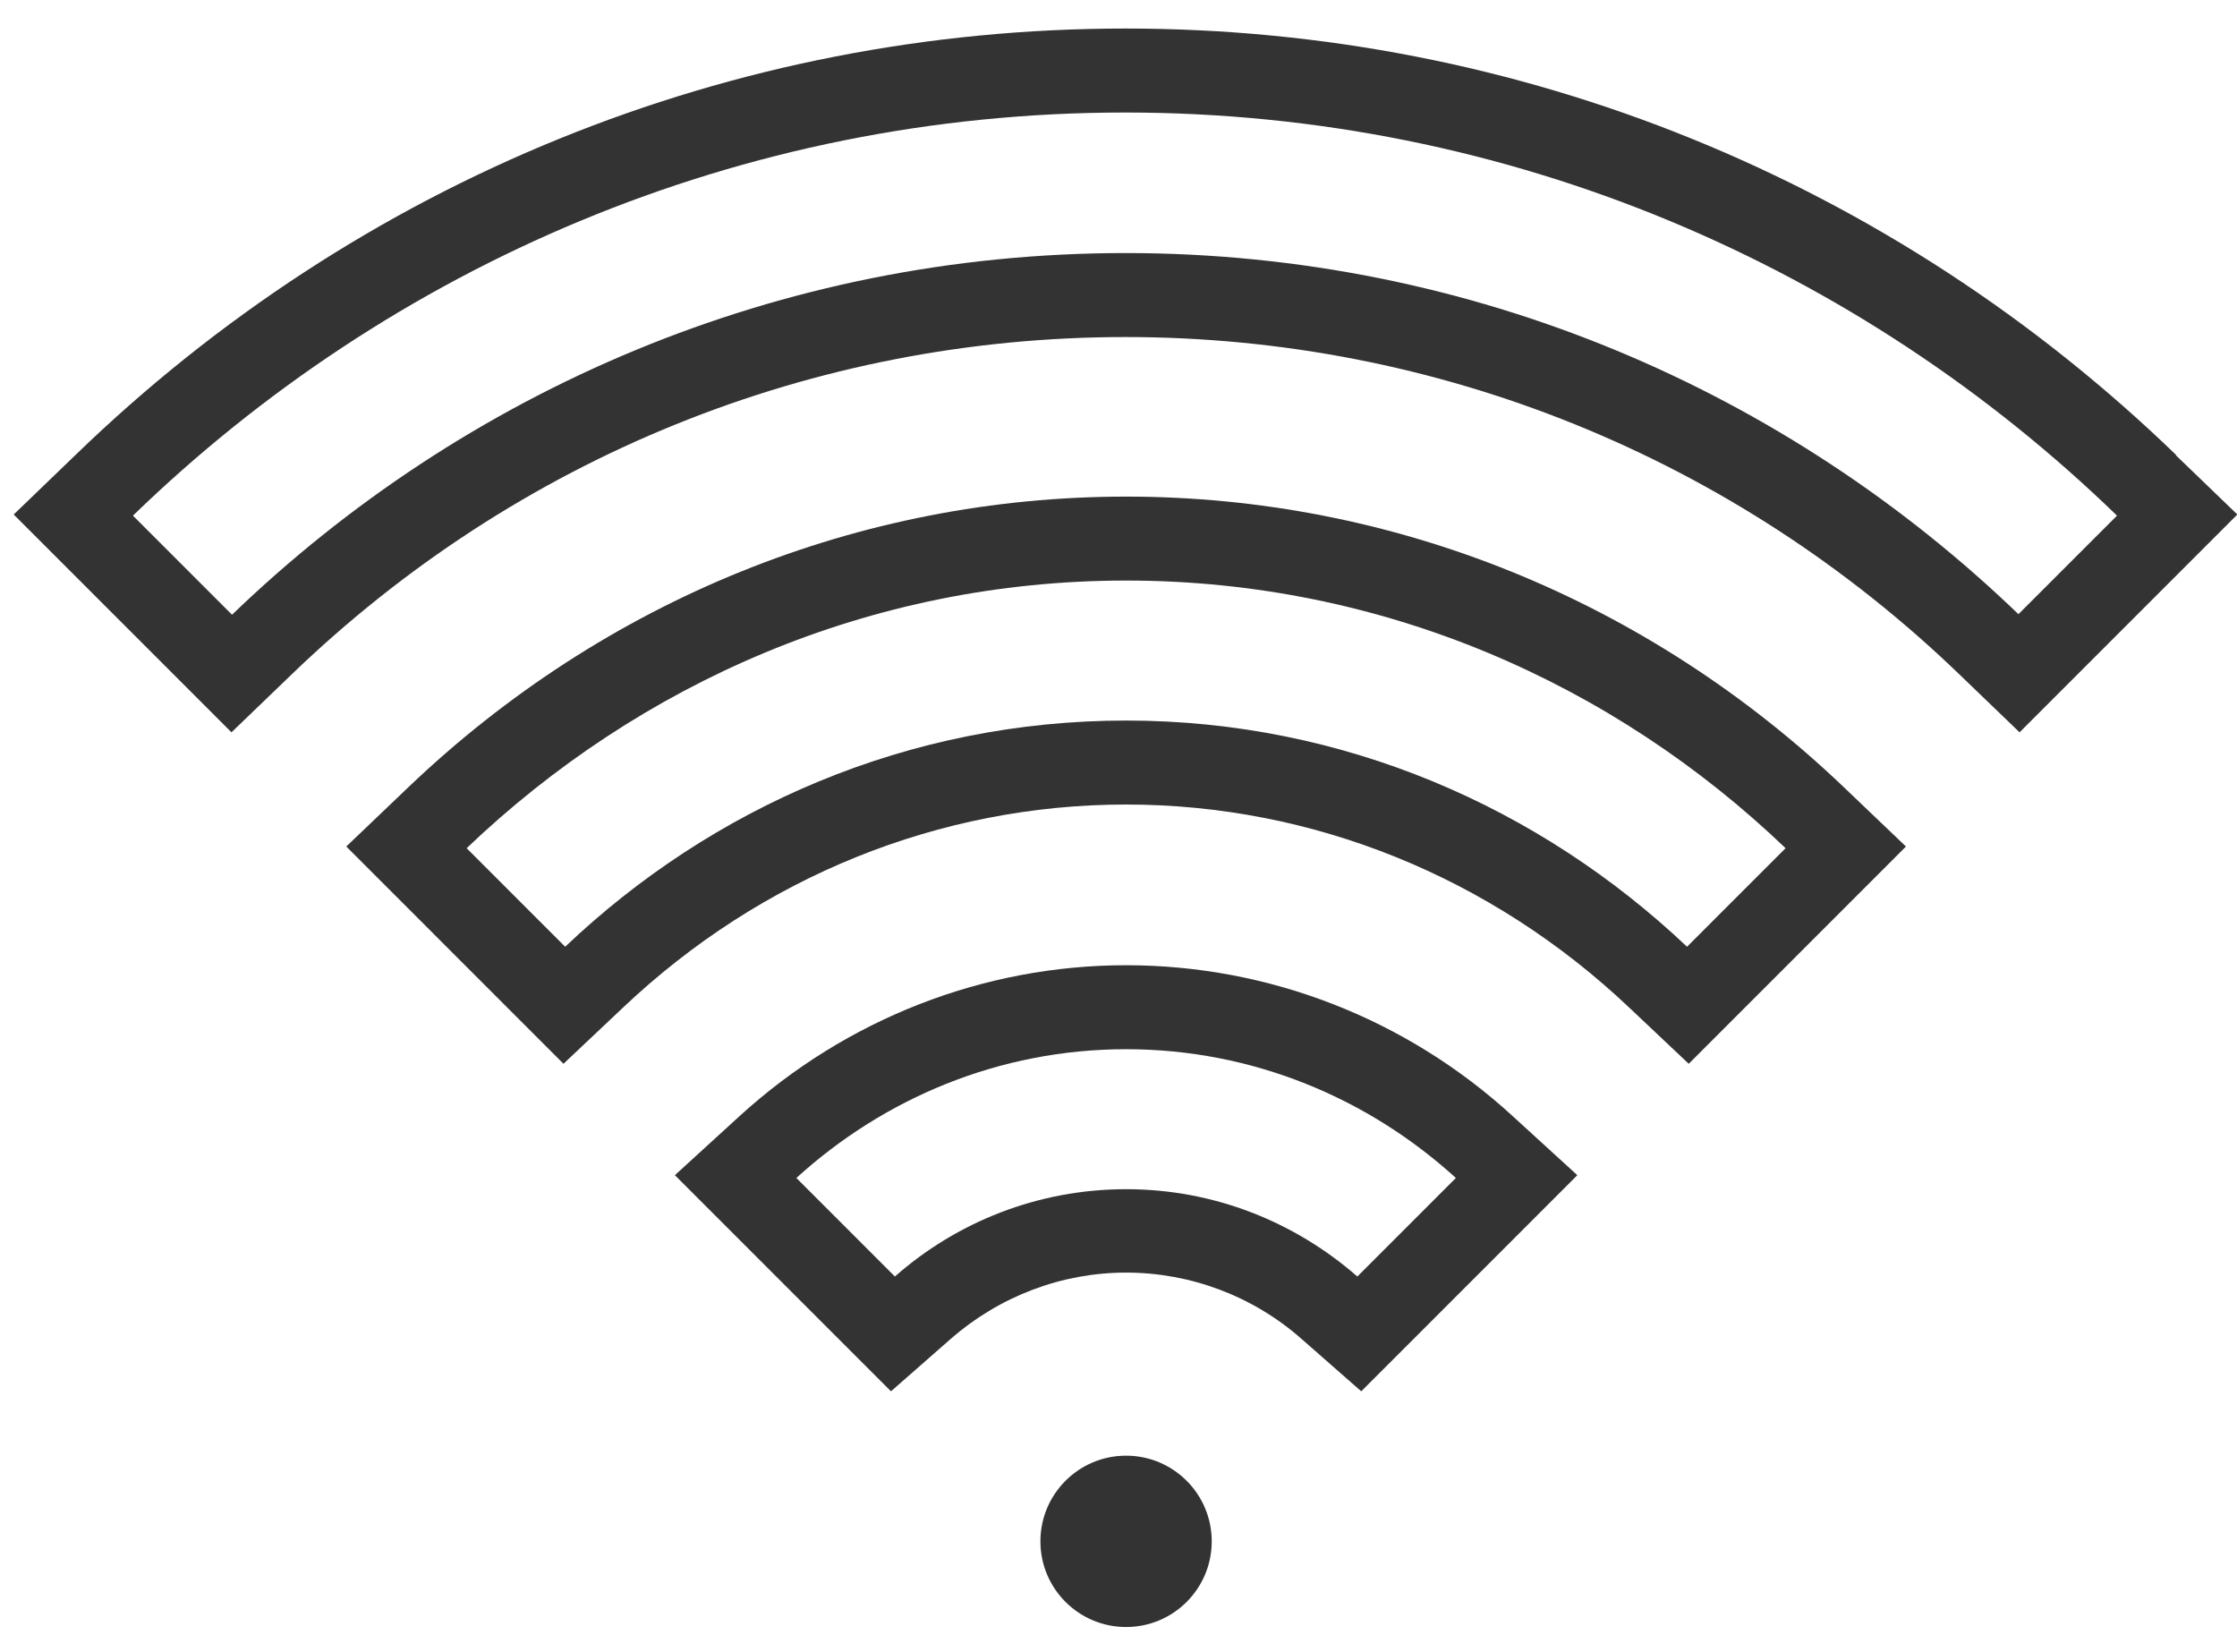
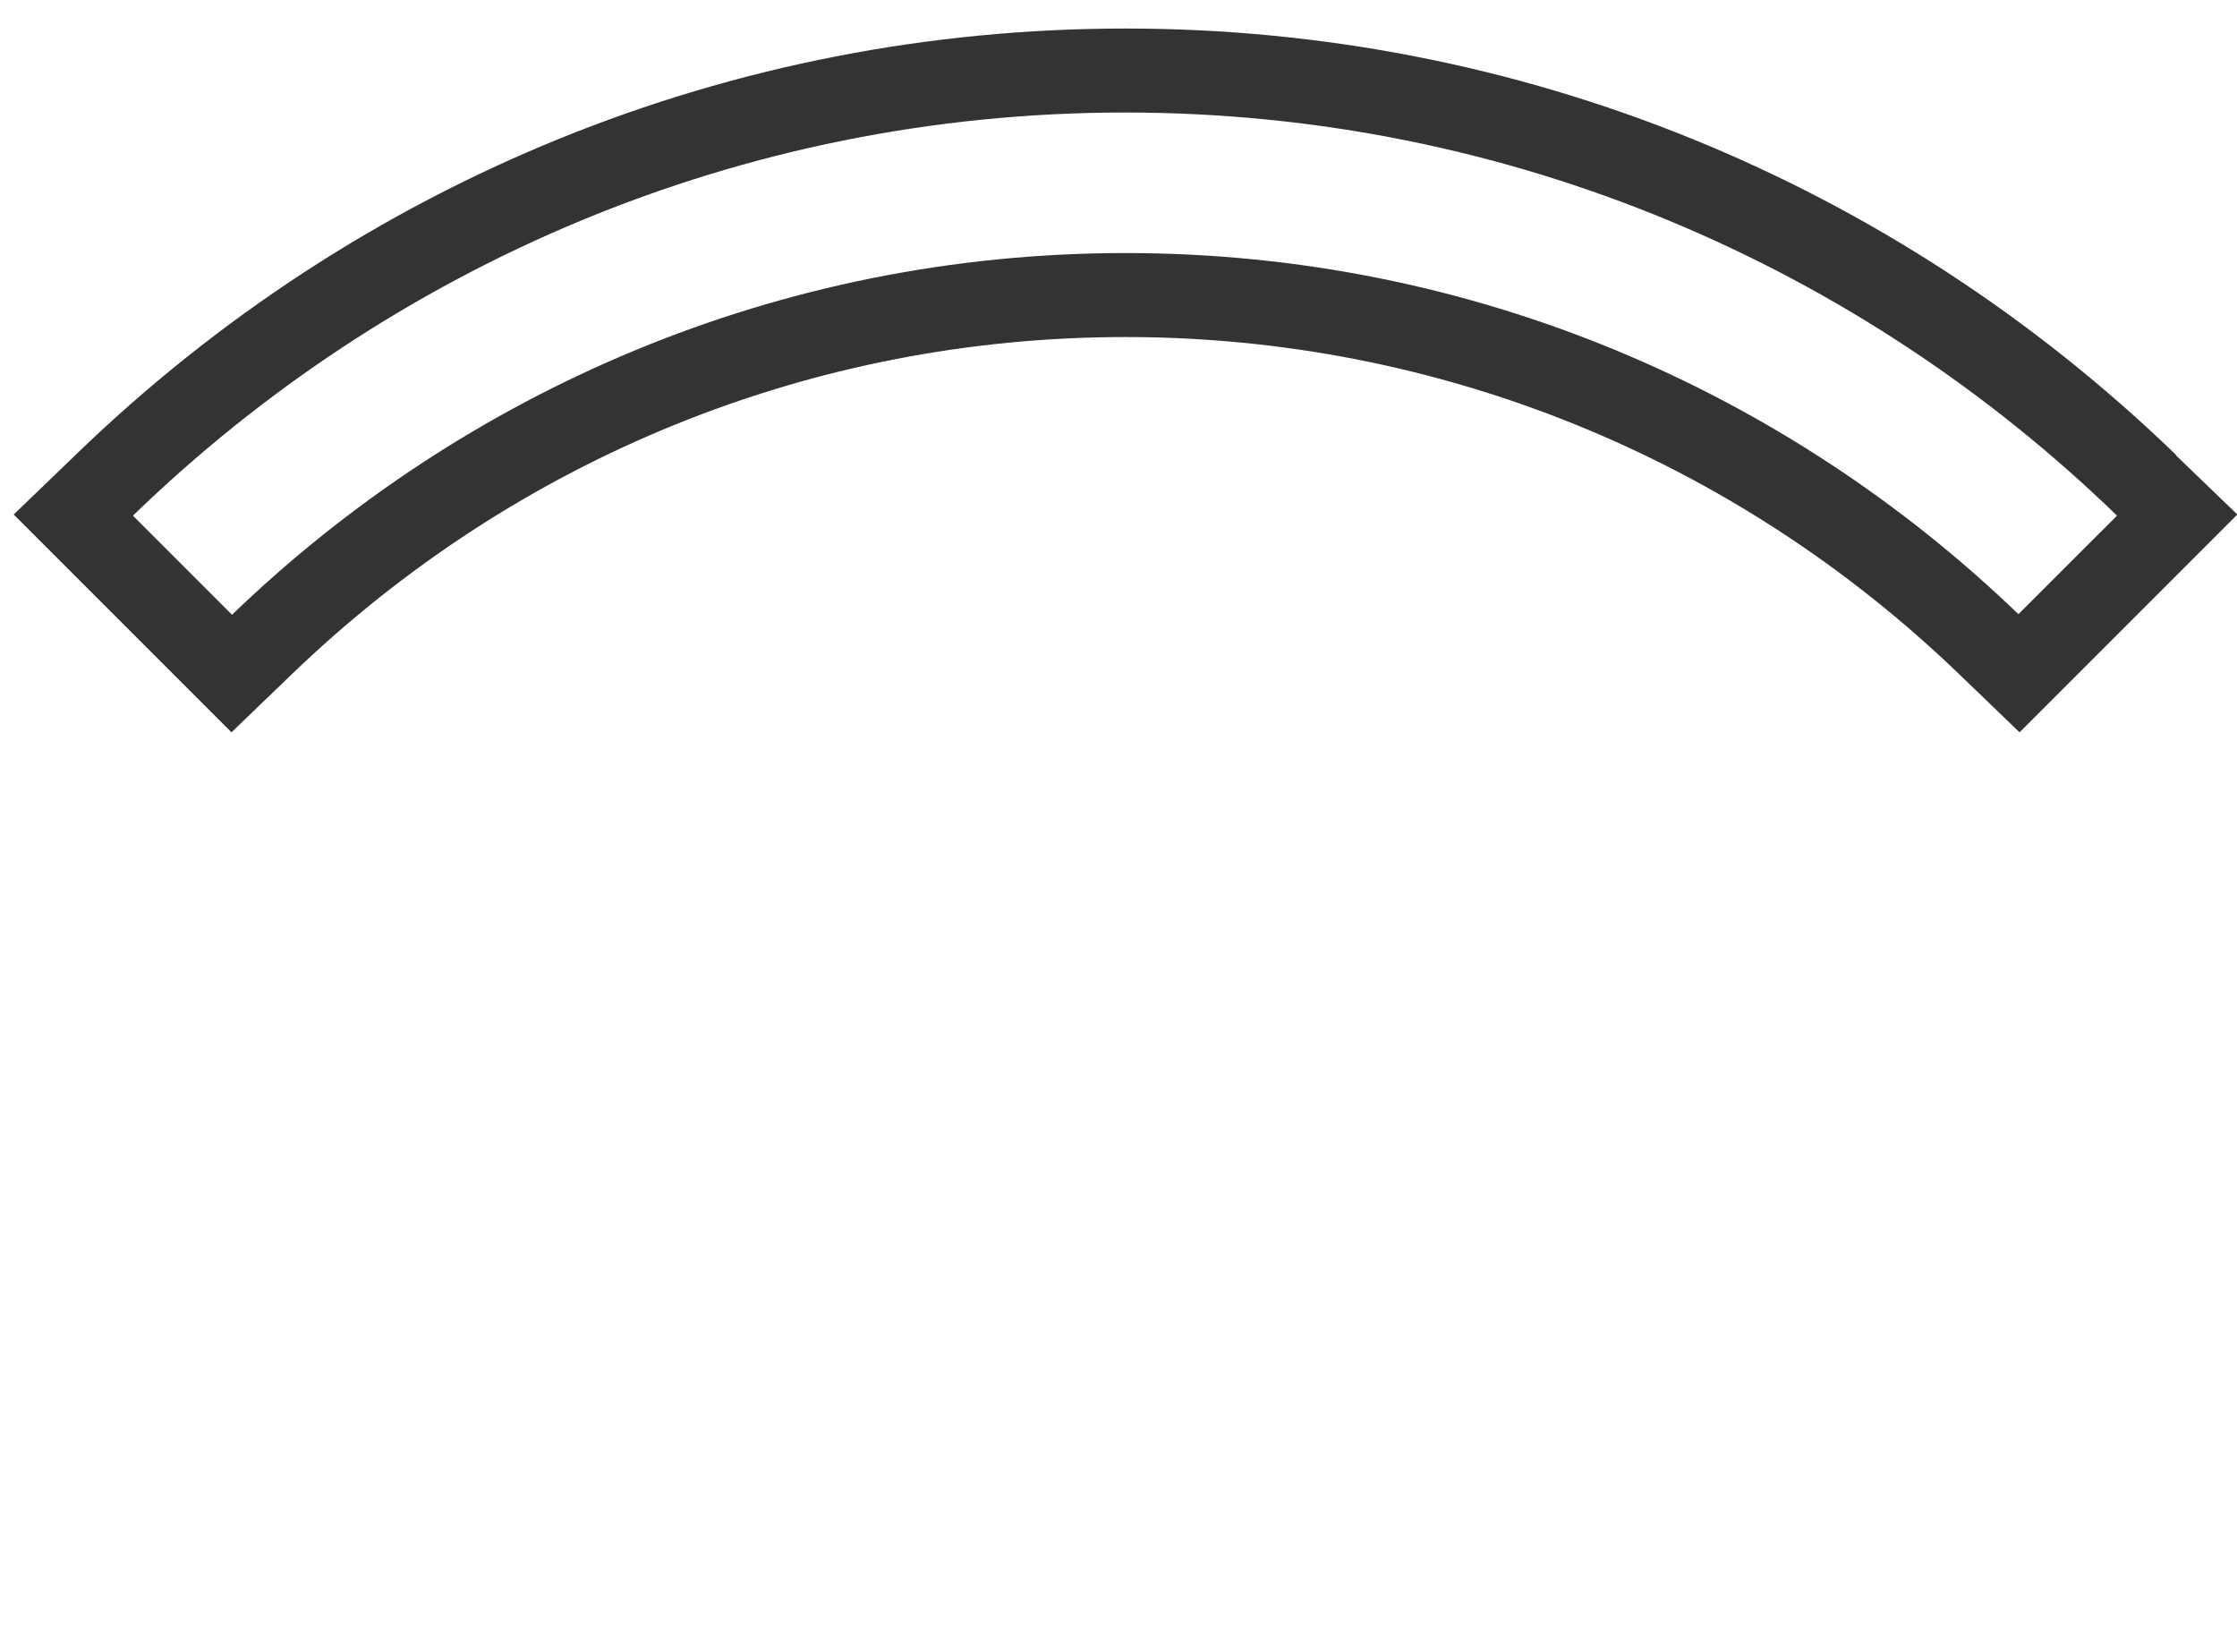
<svg xmlns="http://www.w3.org/2000/svg" fill="none" viewBox="0 0 65 48" height="48" width="65">
  <path fill="#333333" d="M63.237 13.224C54.973 5.237 44.14 0.829 32.704 0.829C21.269 0.829 10.435 5.237 2.188 13.224L0.398 14.948L2.155 16.705L5.034 19.584L6.726 21.276L8.45 19.617C15.022 13.273 23.644 9.792 32.704 9.792C41.765 9.792 50.403 13.289 56.958 19.617L58.682 21.276L60.374 19.584L63.253 16.705L65.01 14.948L63.221 13.224H63.237ZM58.666 17.86C51.931 11.37 42.79 7.352 32.704 7.352C22.619 7.352 13.477 11.37 6.742 17.86L3.863 14.981C11.33 7.742 21.496 3.269 32.688 3.269C43.88 3.269 54.046 7.742 61.513 14.981L58.633 17.86H58.666Z" />
-   <path fill="#333333" d="M32.721 14.428C24.978 14.428 17.577 17.421 11.867 22.87L10.062 24.594L11.835 26.367L14.697 29.23L16.373 30.906L18.097 29.279C22.115 25.473 27.304 23.374 32.721 23.374C38.138 23.374 43.327 25.473 47.345 29.279L49.069 30.906L50.745 29.23L53.608 26.367L55.381 24.594L53.575 22.87C47.865 17.421 40.464 14.428 32.721 14.428ZM49.02 27.506C44.758 23.472 39.049 20.934 32.721 20.934C26.393 20.934 20.684 23.456 16.422 27.506L13.559 24.643C18.569 19.861 25.271 16.867 32.721 16.867C40.171 16.867 46.889 19.861 51.883 24.643L49.02 27.506Z" />
-   <path fill="#333333" d="M32.721 28.043C28.573 28.043 24.588 29.605 21.497 32.419L19.61 34.143L21.416 35.949L24.279 38.812L25.889 40.422L27.614 38.909C29.045 37.657 30.851 36.973 32.721 36.973C34.592 36.973 36.414 37.657 37.829 38.909L39.553 40.422L41.164 38.812L44.027 35.949L45.832 34.143L43.945 32.419C40.855 29.588 36.853 28.043 32.721 28.043ZM39.44 37.087C37.634 35.509 35.291 34.55 32.721 34.55C30.151 34.55 27.793 35.509 26.003 37.087L23.14 34.224C25.678 31.915 29.029 30.483 32.721 30.483C36.414 30.483 39.765 31.915 42.303 34.224L39.44 37.087Z" />
-   <path fill="#333333" d="M32.72 47.27C34.095 47.27 35.209 46.156 35.209 44.781C35.209 43.407 34.095 42.292 32.72 42.292C31.346 42.292 30.231 43.407 30.231 44.781C30.231 46.156 31.346 47.27 32.72 47.27Z" />
</svg>